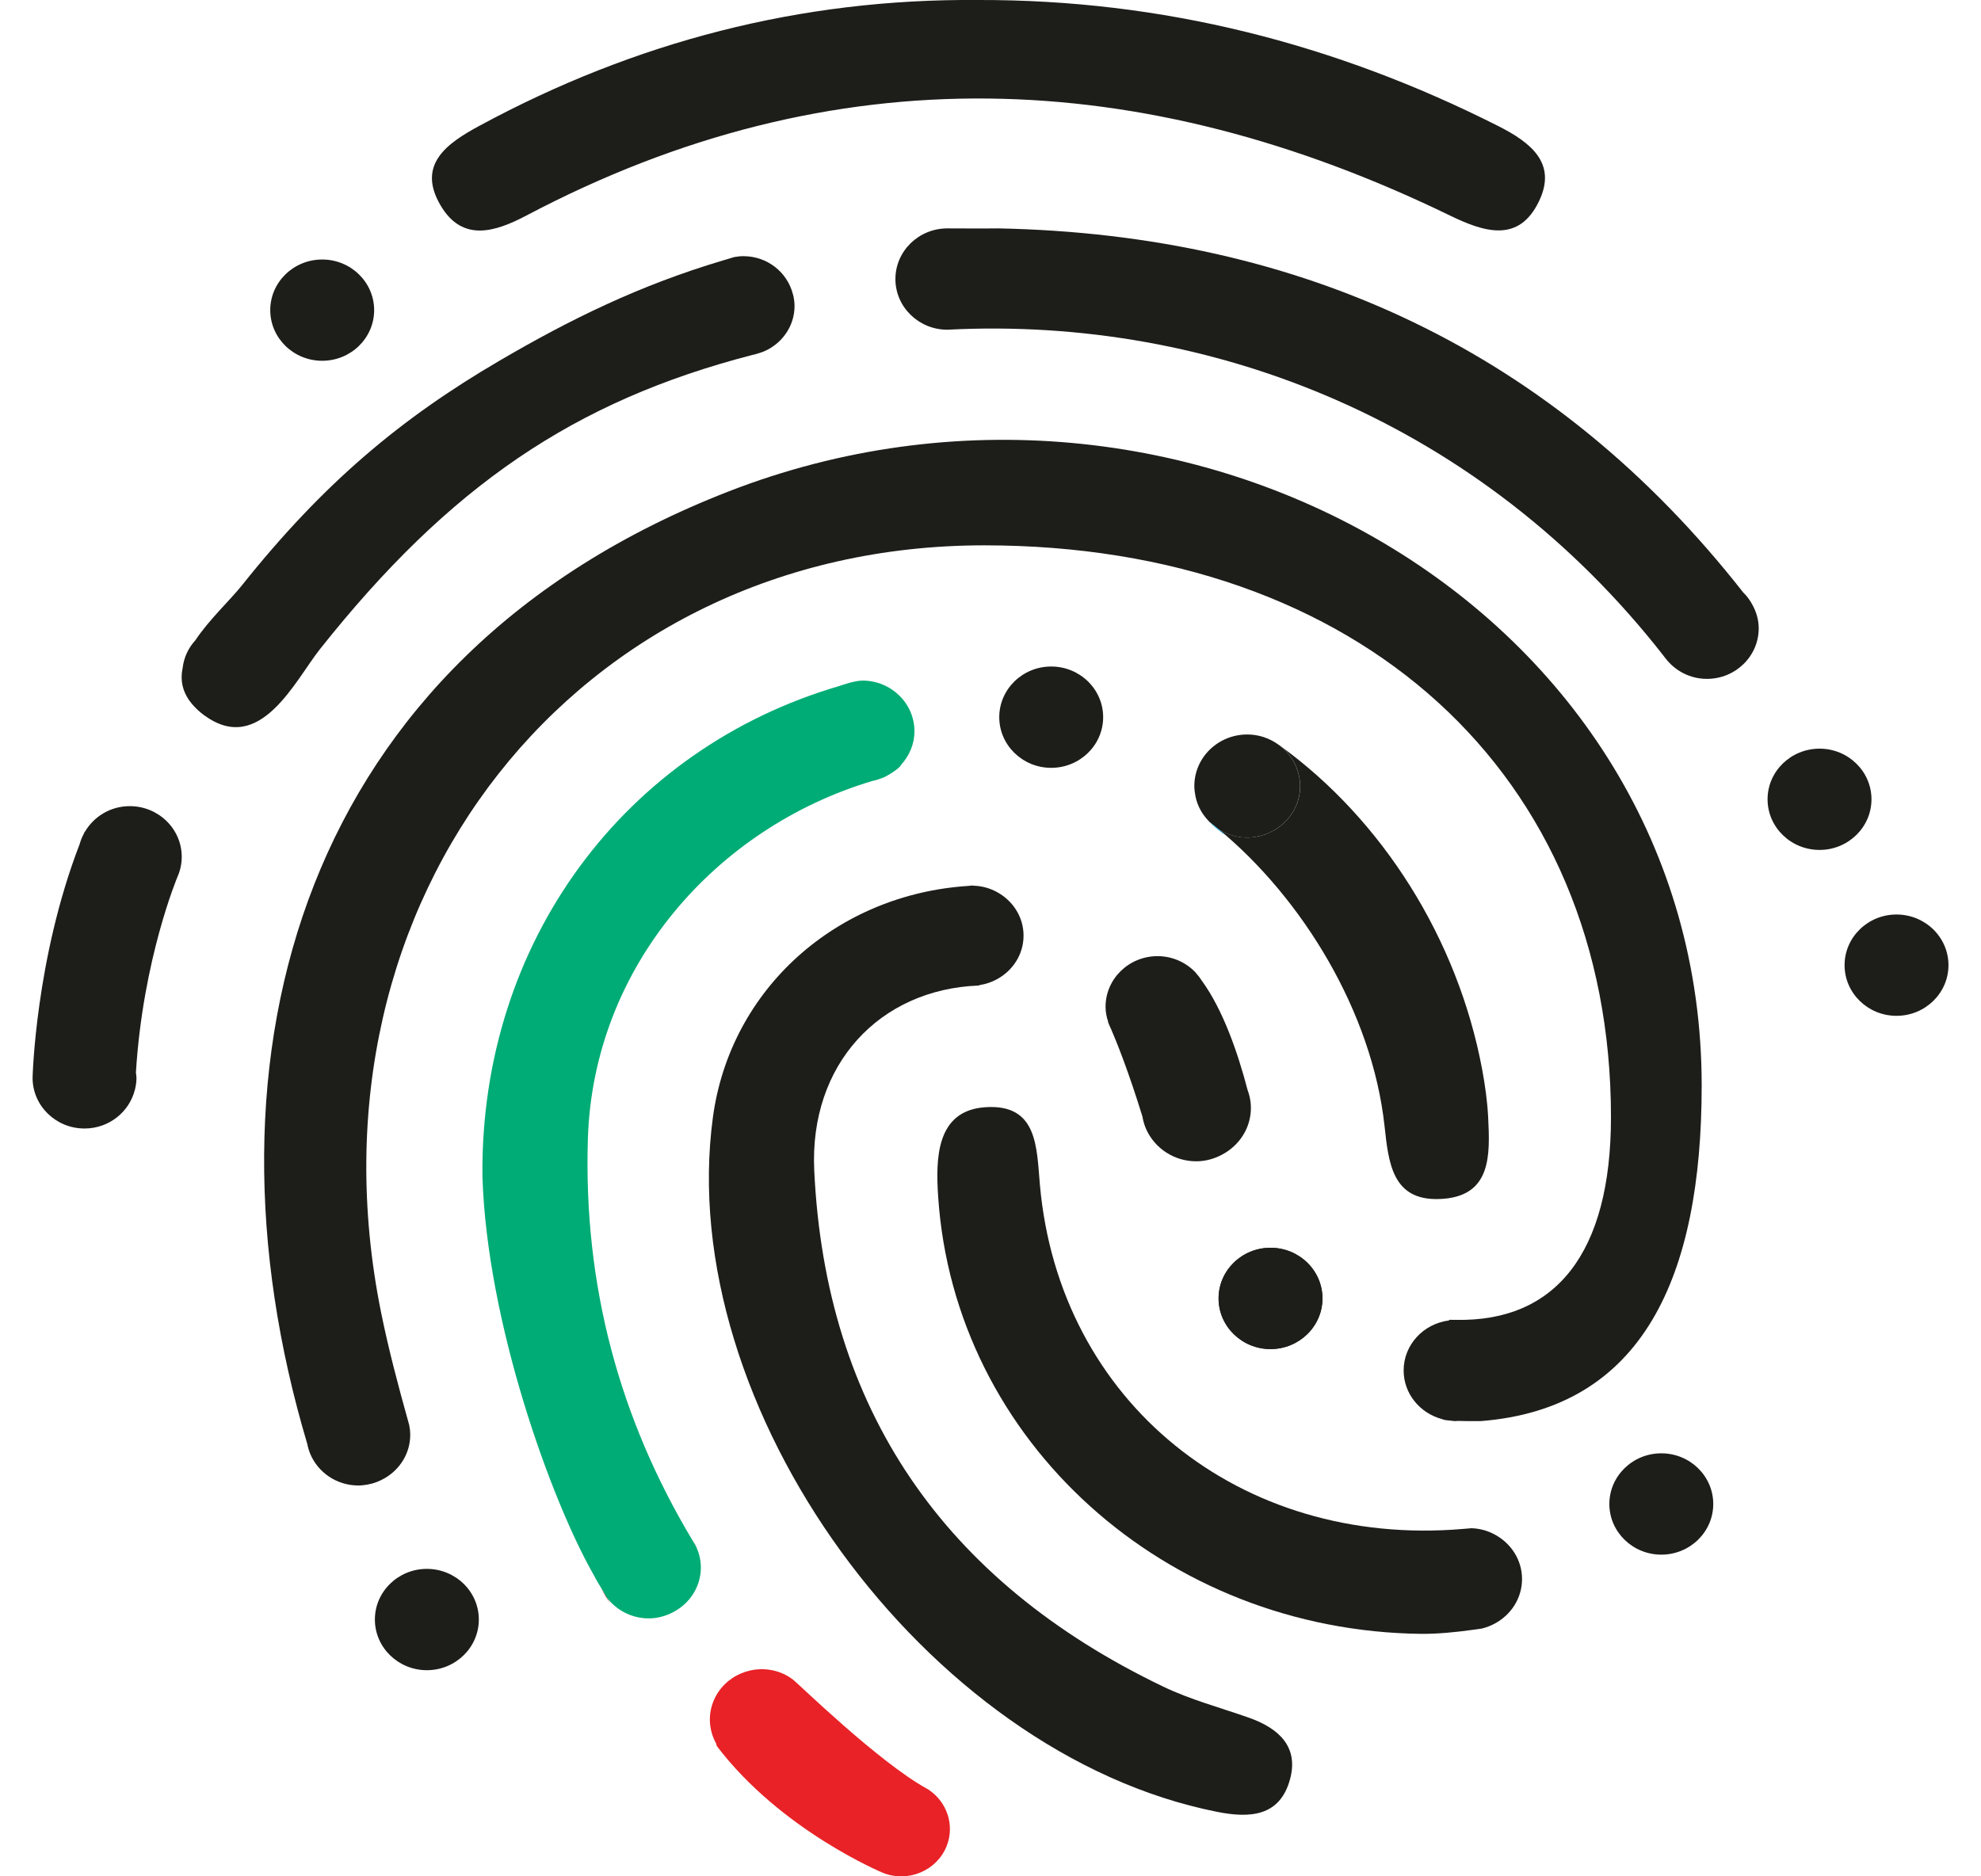
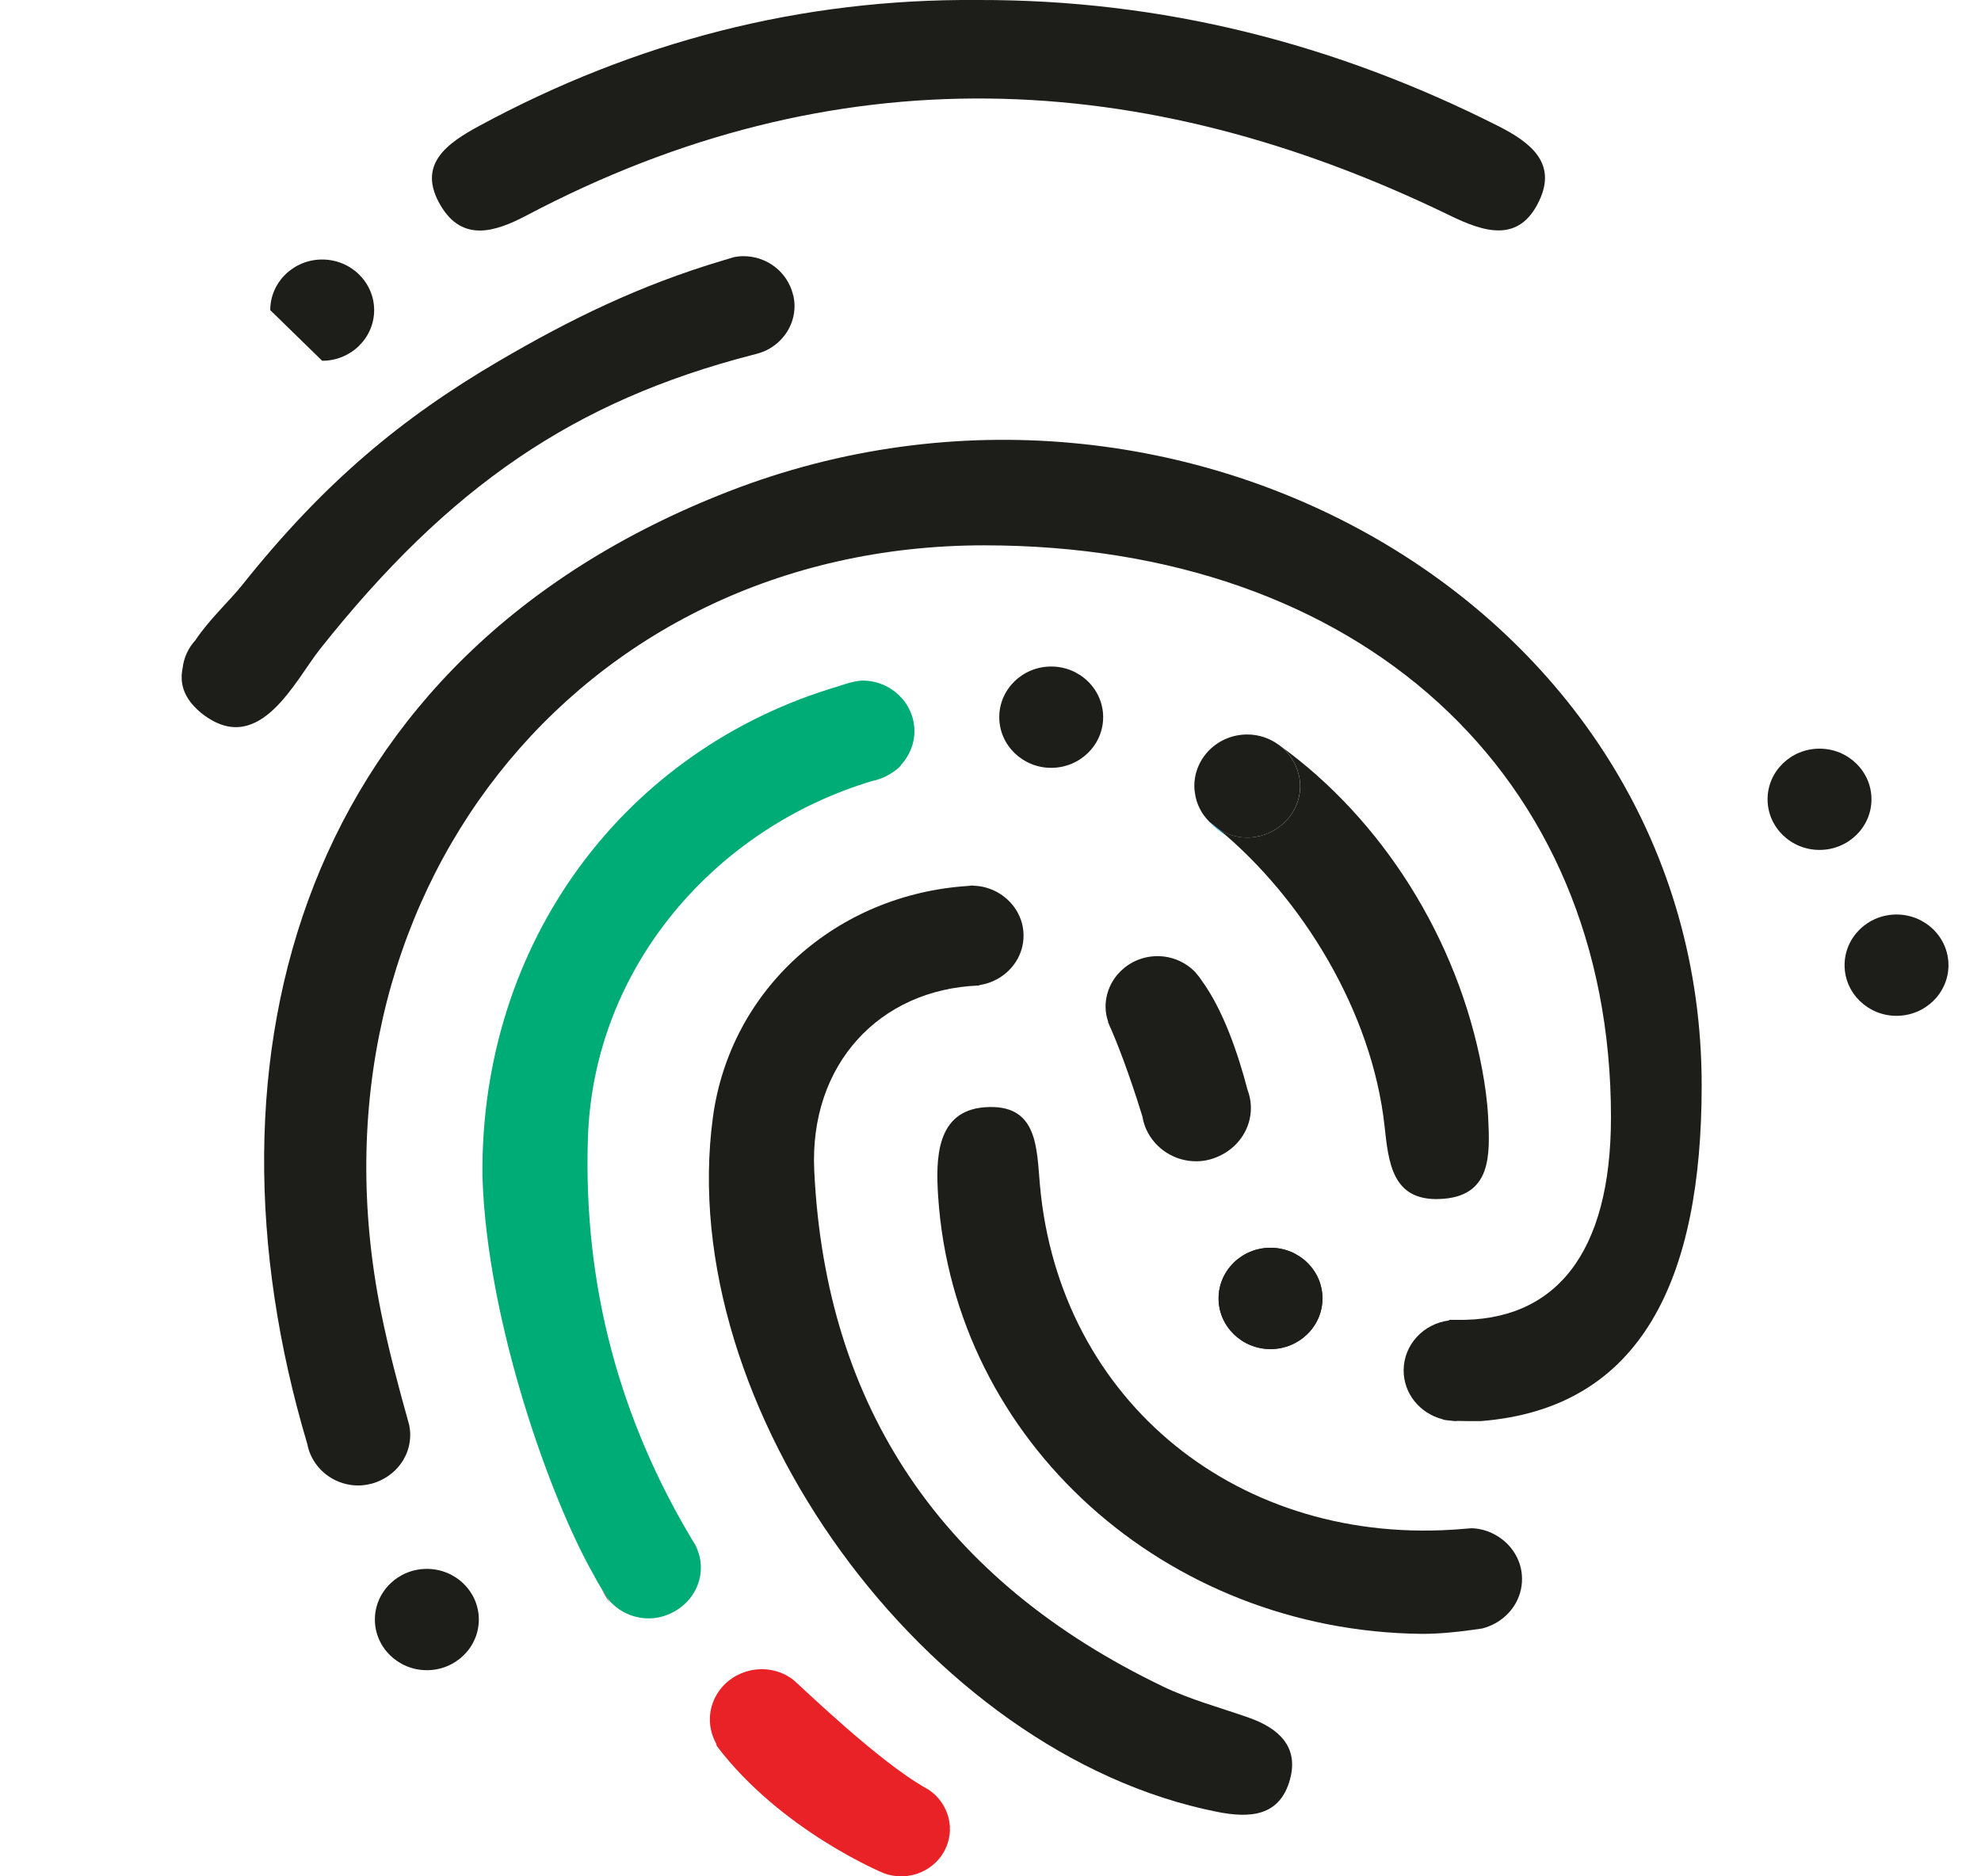
<svg xmlns="http://www.w3.org/2000/svg" width="38" height="36" viewBox="0 0 38 36" fill="none">
  <g id="Logo">
    <path id="Fill-5" fill-rule="evenodd" clip-rule="evenodd" d="M17.816 34.34L17.817 34.339C17.814 34.337 17.811 34.336 17.807 34.334C17.797 34.327 17.786 34.321 17.776 34.316C16.852 33.806 15.317 32.307 15.22 32.233C15.219 32.232 15.218 32.231 15.217 32.23C15.145 32.175 15.067 32.128 14.978 32.094C14.467 31.897 13.887 32.142 13.685 32.641C13.574 32.916 13.604 33.21 13.737 33.452L13.75 33.5C14.985 35.128 16.946 35.937 16.946 35.937C17.425 36.121 17.968 35.891 18.157 35.424C18.319 35.022 18.166 34.575 17.816 34.34Z" fill="#E82227" />
    <path id="Fill-1" fill-rule="evenodd" clip-rule="evenodd" d="M10.102 4.133C16.003 1.019 21.909 1.267 27.811 4.134C28.467 4.453 29.14 4.674 29.527 3.849C29.867 3.127 29.36 2.733 28.743 2.42C25.612 0.837 22.296 -0.009 18.761 0C15.355 -0.028 12.177 0.803 9.205 2.409C8.576 2.748 7.984 3.158 8.456 3.949C8.873 4.648 9.495 4.453 10.102 4.133Z" fill="#1D1D1A" />
    <path id="Fill-3" fill-rule="evenodd" clip-rule="evenodd" d="M8.188 30.101C7.639 30.101 7.191 30.537 7.191 31.073C7.191 31.609 7.639 32.045 8.188 32.045C8.738 32.045 9.185 31.609 9.185 31.073C9.185 30.537 8.738 30.101 8.188 30.101Z" fill="#1D1D1A" />
    <path id="Fill-8" fill-rule="evenodd" clip-rule="evenodd" d="M21.161 13.76C21.161 13.224 20.714 12.788 20.164 12.788C19.615 12.788 19.168 13.224 19.168 13.76C19.168 14.296 19.615 14.732 20.164 14.732C20.714 14.732 21.161 14.296 21.161 13.76Z" fill="#1D1D1A" />
-     <path id="Fill-10" fill-rule="evenodd" clip-rule="evenodd" d="M31.868 27.884C31.318 27.884 30.871 28.32 30.871 28.856C30.871 29.392 31.318 29.828 31.868 29.828C32.417 29.828 32.864 29.392 32.864 28.856C32.864 28.32 32.417 27.884 31.868 27.884Z" fill="#1D1D1A" />
    <path id="Fill-12" fill-rule="evenodd" clip-rule="evenodd" d="M24.371 23.94C23.822 23.94 23.375 24.376 23.375 24.912C23.375 25.447 23.822 25.884 24.371 25.884C24.921 25.884 25.368 25.447 25.368 24.912C25.368 24.376 24.921 23.94 24.371 23.94Z" fill="#1D1D1A" />
    <path id="Fill-14" fill-rule="evenodd" clip-rule="evenodd" d="M24.371 23.94C23.822 23.94 23.375 24.376 23.375 24.912C23.375 25.447 23.822 25.884 24.371 25.884C24.921 25.884 25.368 25.447 25.368 24.912C25.368 24.376 24.921 23.94 24.371 23.94Z" fill="#1D1D1A" />
    <path id="Fill-16" fill-rule="evenodd" clip-rule="evenodd" d="M36.379 17.546C35.83 17.546 35.383 17.982 35.383 18.518C35.383 19.054 35.83 19.49 36.379 19.49C36.929 19.49 37.376 19.054 37.376 18.518C37.376 17.982 36.929 17.546 36.379 17.546Z" fill="#1D1D1A" />
    <path id="Fill-18" fill-rule="evenodd" clip-rule="evenodd" d="M35.899 15.335C35.899 14.8 35.452 14.364 34.903 14.364C34.353 14.364 33.906 14.8 33.906 15.335C33.906 15.872 34.353 16.307 34.903 16.307C35.452 16.307 35.899 15.872 35.899 15.335Z" fill="#1D1D1A" />
-     <path id="Fill-20" fill-rule="evenodd" clip-rule="evenodd" d="M6.18 6.922C6.73 6.922 7.177 6.487 7.177 5.95C7.177 5.415 6.73 4.979 6.18 4.979C5.631 4.979 5.184 5.415 5.184 5.95C5.184 6.487 5.631 6.922 6.18 6.922Z" fill="#1D1D1A" />
-     <path id="Fill-22" fill-rule="evenodd" clip-rule="evenodd" d="M2.489 15.467C2.117 15.467 1.796 15.669 1.625 15.965L1.621 15.963C1.617 15.973 1.614 15.982 1.61 15.992C1.575 16.057 1.547 16.125 1.527 16.198C0.678 18.397 0.625 20.68 0.625 20.68C0.625 21.216 1.072 21.652 1.621 21.652C2.092 21.652 2.485 21.331 2.589 20.902L2.591 20.902C2.591 20.9 2.591 20.898 2.591 20.896C2.607 20.827 2.618 20.755 2.618 20.68C2.618 20.647 2.611 20.614 2.607 20.581C2.74 18.398 3.405 16.822 3.405 16.822C3.457 16.704 3.486 16.575 3.486 16.439C3.486 15.903 3.039 15.467 2.489 15.467Z" fill="#1D1D1A" />
+     <path id="Fill-20" fill-rule="evenodd" clip-rule="evenodd" d="M6.18 6.922C6.73 6.922 7.177 6.487 7.177 5.95C7.177 5.415 6.73 4.979 6.18 4.979C5.631 4.979 5.184 5.415 5.184 5.95Z" fill="#1D1D1A" />
    <path id="Fill-24" fill-rule="evenodd" clip-rule="evenodd" d="M13.971 9.431C5.783 12.619 3.67 20.247 5.895 27.706C5.907 27.771 5.926 27.834 5.951 27.894C6.099 28.249 6.456 28.501 6.873 28.501C6.933 28.501 6.991 28.494 7.048 28.484C7.169 28.463 7.281 28.419 7.382 28.36C7.673 28.19 7.869 27.883 7.869 27.529C7.869 27.466 7.862 27.404 7.85 27.343C7.847 27.327 7.841 27.312 7.837 27.296C7.64 26.592 7.452 25.885 7.308 25.171C5.716 17.254 11.051 10.463 18.878 10.463C26.067 10.463 30.902 14.843 30.902 21.433C30.902 24.055 29.831 25.362 27.931 25.323C27.928 25.323 27.925 25.322 27.922 25.322C27.922 25.322 27.917 25.323 27.914 25.323C27.877 25.322 27.84 25.324 27.804 25.322C27.799 25.326 27.796 25.331 27.792 25.335C27.304 25.398 26.925 25.802 26.925 26.294C26.925 26.741 27.238 27.114 27.66 27.227C27.673 27.232 27.686 27.237 27.71 27.243L27.716 27.244C27.724 27.246 27.732 27.247 27.74 27.248C27.761 27.251 27.786 27.253 27.817 27.256C27.852 27.259 27.886 27.266 27.922 27.266C27.935 27.266 27.946 27.262 27.959 27.262C28.16 27.268 28.4 27.266 28.4 27.266C31.521 27.024 32.642 24.489 32.642 20.826C32.642 11.693 22.669 6.044 13.971 9.431Z" fill="#1D1D1A" />
    <path id="Fill-26" fill-rule="evenodd" clip-rule="evenodd" d="M14.434 6.825C14.476 6.819 14.513 6.803 14.553 6.793C14.511 6.804 14.471 6.815 14.43 6.826L14.434 6.825Z" fill="#00AEEF" />
    <path id="Fill-28" fill-rule="evenodd" clip-rule="evenodd" d="M15.222 5.689C15.219 5.673 15.213 5.658 15.209 5.642C15.103 5.225 14.72 4.915 14.26 4.915C14.2 4.915 14.142 4.922 14.085 4.932C14.01 4.953 13.937 4.976 13.864 4.998C12.264 5.475 10.939 6.126 9.579 6.922C7.704 8.019 6.212 9.258 4.638 11.234C4.413 11.516 4.012 11.887 3.747 12.285C3.613 12.431 3.526 12.616 3.503 12.82C3.448 13.086 3.511 13.352 3.773 13.602C3.782 13.612 3.792 13.62 3.802 13.63C3.837 13.662 3.875 13.693 3.917 13.724C3.922 13.727 3.926 13.73 3.931 13.733C4.99 14.498 5.663 13.054 6.135 12.458C8.619 9.325 11.019 7.693 14.429 6.811C14.453 6.805 14.475 6.798 14.499 6.793C14.592 6.769 14.681 6.736 14.761 6.689C15.047 6.522 15.241 6.22 15.241 5.871C15.241 5.809 15.233 5.748 15.222 5.689Z" fill="#1D1D1A" />
-     <path id="Fill-30" fill-rule="evenodd" clip-rule="evenodd" d="M33.611 11.596C33.564 11.511 33.508 11.432 33.437 11.365C29.81 6.739 24.964 4.5 19.156 4.382C18.899 4.386 18.248 4.382 18.172 4.382C17.623 4.382 17.176 4.818 17.176 5.354C17.176 5.89 17.623 6.326 18.172 6.326C23.283 6.061 28.432 8.125 31.913 12.585C31.924 12.602 31.938 12.618 31.951 12.634C32.132 12.87 32.418 13.025 32.743 13.025C33.291 13.025 33.736 12.59 33.736 12.056C33.736 11.889 33.688 11.733 33.611 11.596Z" fill="#1D1D1A" />
    <g id="Group">
      <path id="Fill-32" fill-rule="evenodd" clip-rule="evenodd" d="M28.546 21.432C28.53 21.126 28.487 20.82 28.431 20.518C27.961 18.002 26.509 15.726 24.565 14.316C24.731 14.449 24.854 14.633 24.908 14.843C24.912 14.86 24.918 14.875 24.921 14.892C24.933 14.953 24.941 15.016 24.941 15.081C24.941 15.441 24.74 15.754 24.445 15.927C24.341 15.987 24.227 16.032 24.104 16.053C24.046 16.063 23.987 16.07 23.926 16.07C23.724 16.07 23.537 16.011 23.379 15.912C24.974 17.229 26.321 19.411 26.559 21.608C26.636 22.314 26.708 23.034 27.605 23.005C28.623 22.973 28.581 22.154 28.546 21.432Z" fill="#1D1D1A" />
      <path id="Fill-38" fill-rule="evenodd" clip-rule="evenodd" d="M24.103 16.053C24.226 16.032 24.34 15.988 24.443 15.927C24.739 15.755 24.939 15.442 24.939 15.081C24.939 15.017 24.932 14.953 24.92 14.892C24.916 14.876 24.911 14.86 24.907 14.844C24.853 14.633 24.73 14.45 24.564 14.316C24.551 14.307 24.538 14.297 24.525 14.288C24.357 14.166 24.151 14.092 23.925 14.092C23.365 14.092 22.91 14.535 22.91 15.081C22.91 15.143 22.918 15.203 22.929 15.261C22.941 15.328 22.96 15.392 22.986 15.453C23.036 15.572 23.11 15.679 23.201 15.77C23.26 15.816 23.319 15.863 23.378 15.912C23.536 16.012 23.723 16.071 23.925 16.071C23.986 16.071 24.045 16.064 24.103 16.053Z" fill="#1D1D1A" />
    </g>
-     <path id="Fill-34" fill-rule="evenodd" clip-rule="evenodd" d="M24.523 14.293C24.546 14.31 24.569 14.327 24.592 14.343C24.57 14.325 24.546 14.31 24.523 14.293Z" fill="#00AEEF" />
    <path id="Fill-36" fill-rule="evenodd" clip-rule="evenodd" d="M23.514 16.026C23.409 15.94 23.305 15.855 23.199 15.773C23.295 15.868 23.399 15.954 23.514 16.026Z" fill="#00AEEF" />
    <path id="Fill-40" fill-rule="evenodd" clip-rule="evenodd" d="M19.95 17.038C19.946 17.037 19.945 17.036 19.941 17.036C19.945 17.037 19.948 17.038 19.951 17.039L19.95 17.038Z" fill="#1D1D1A" />
    <path id="Fill-42" fill-rule="evenodd" clip-rule="evenodd" d="M23.955 32.956C23.405 32.762 22.832 32.61 22.311 32.359C18.101 30.338 15.836 27.03 15.619 22.459C15.522 20.416 16.877 18.982 18.77 18.909L18.798 18.899C18.913 18.881 19.021 18.843 19.12 18.79C19.425 18.626 19.634 18.314 19.634 17.951C19.634 17.591 19.427 17.281 19.126 17.116C18.993 17.044 18.843 16.999 18.682 16.994C18.671 16.993 18.66 16.99 18.648 16.99C18.626 16.99 18.605 16.995 18.583 16.997C16.049 17.156 14.008 18.972 13.675 21.438C12.925 26.993 17.754 33.647 23.338 34.761C23.974 34.889 24.55 34.854 24.745 34.14C24.917 33.512 24.527 33.157 23.955 32.956Z" fill="#1D1D1A" />
    <path id="Fill-44" fill-rule="evenodd" clip-rule="evenodd" d="M23.987 21.134C23.977 21.058 23.958 20.985 23.932 20.915C23.747 20.206 23.461 19.374 23.05 18.811C23.02 18.763 22.985 18.718 22.946 18.675C22.94 18.667 22.934 18.658 22.927 18.65L22.922 18.646C22.74 18.461 22.486 18.345 22.204 18.345C21.654 18.345 21.207 18.781 21.207 19.317C21.207 19.419 21.227 19.515 21.258 19.608L21.254 19.611C21.254 19.611 21.26 19.624 21.27 19.646C21.282 19.68 21.297 19.712 21.313 19.744C21.417 19.984 21.645 20.548 21.914 21.421C21.929 21.51 21.954 21.596 21.991 21.676C22.156 22.032 22.521 22.281 22.946 22.281C23.129 22.281 23.299 22.231 23.448 22.15C23.773 21.976 23.995 21.643 23.995 21.257C23.995 21.215 23.992 21.174 23.987 21.134Z" fill="#1D1D1A" />
    <path id="Fill-46" fill-rule="evenodd" clip-rule="evenodd" d="M13.281 29.548C13.317 29.608 13.351 29.669 13.386 29.729C13.355 29.666 13.32 29.606 13.281 29.548Z" fill="#E82227" />
    <path id="Fill-48" fill-rule="evenodd" clip-rule="evenodd" d="M11.535 30.472C11.582 30.574 11.638 30.671 11.704 30.761C11.666 30.698 11.63 30.633 11.596 30.574C11.591 30.566 11.567 30.526 11.535 30.472Z" fill="#E82227" />
    <path id="Fill-50" fill-rule="evenodd" clip-rule="evenodd" d="M16.545 13.058C16.385 13.058 16.096 13.163 16.096 13.163C11.986 14.367 9.212 18.071 9.254 22.562C9.337 25.372 10.572 28.789 11.389 30.218C11.427 30.294 11.493 30.405 11.534 30.472C11.552 30.503 11.566 30.524 11.569 30.529C11.587 30.563 11.607 30.599 11.628 30.635C11.809 30.885 12.107 31.051 12.445 31.051C12.619 31.051 12.78 31.003 12.923 30.926C13.232 30.761 13.444 30.444 13.444 30.075C13.444 29.922 13.406 29.779 13.34 29.65C13.32 29.617 13.302 29.582 13.281 29.549C11.892 27.233 11.188 24.676 11.277 21.844C11.382 18.548 13.731 15.88 16.736 14.983C16.795 14.972 16.853 14.954 16.908 14.932C16.997 14.908 17.261 14.742 17.286 14.673C17.443 14.501 17.541 14.277 17.541 14.03C17.541 13.494 17.094 13.058 16.545 13.058Z" fill="#00AC75" />
    <path id="Fill-52" fill-rule="evenodd" clip-rule="evenodd" d="M28.678 29.445C28.543 29.371 28.391 29.326 28.226 29.321C28.17 29.326 28.114 29.33 28.058 29.335C23.788 29.697 20.319 26.9 19.948 22.736C19.884 22.014 19.908 21.17 18.892 21.244C17.956 21.312 17.948 22.231 17.996 22.959C18.308 27.661 22.36 31.296 27.273 31.348C27.592 31.348 27.916 31.317 28.239 31.272C28.302 31.264 28.366 31.255 28.43 31.245C28.515 31.223 28.596 31.192 28.672 31.151C28.983 30.984 29.196 30.666 29.196 30.296C29.196 29.929 28.986 29.613 28.678 29.445Z" fill="#1D1D1A" />
  </g>
</svg>